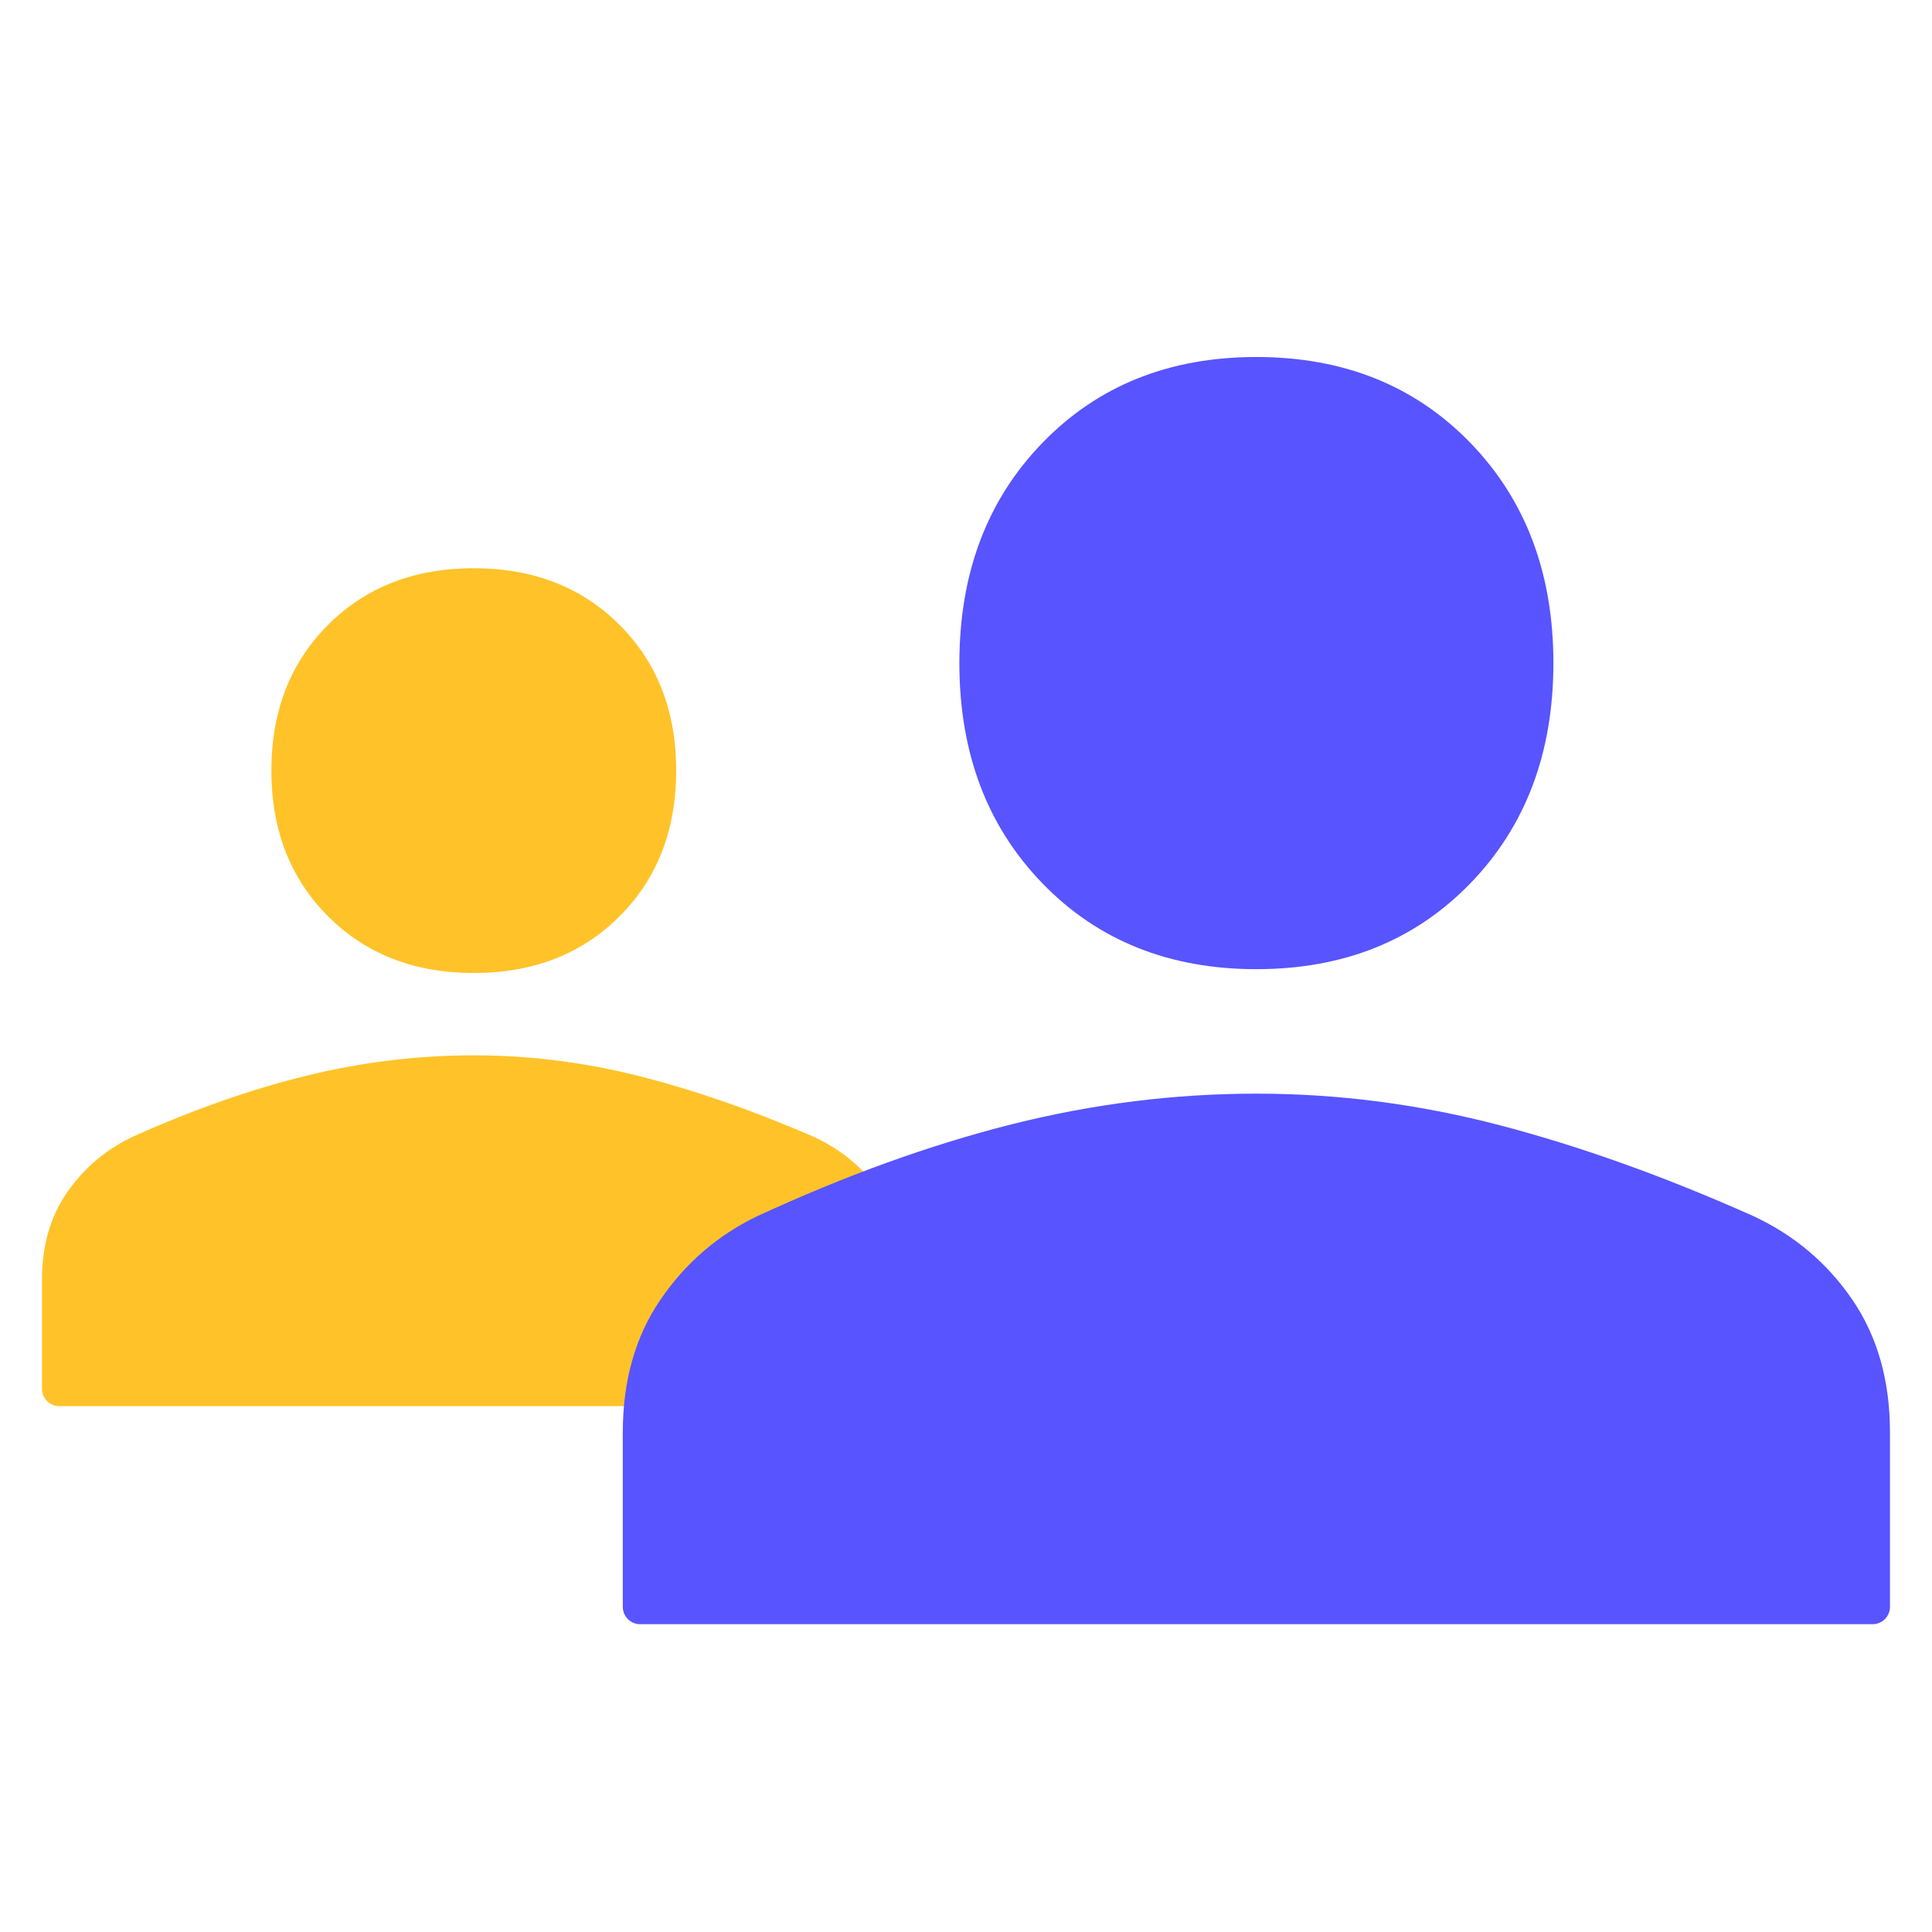
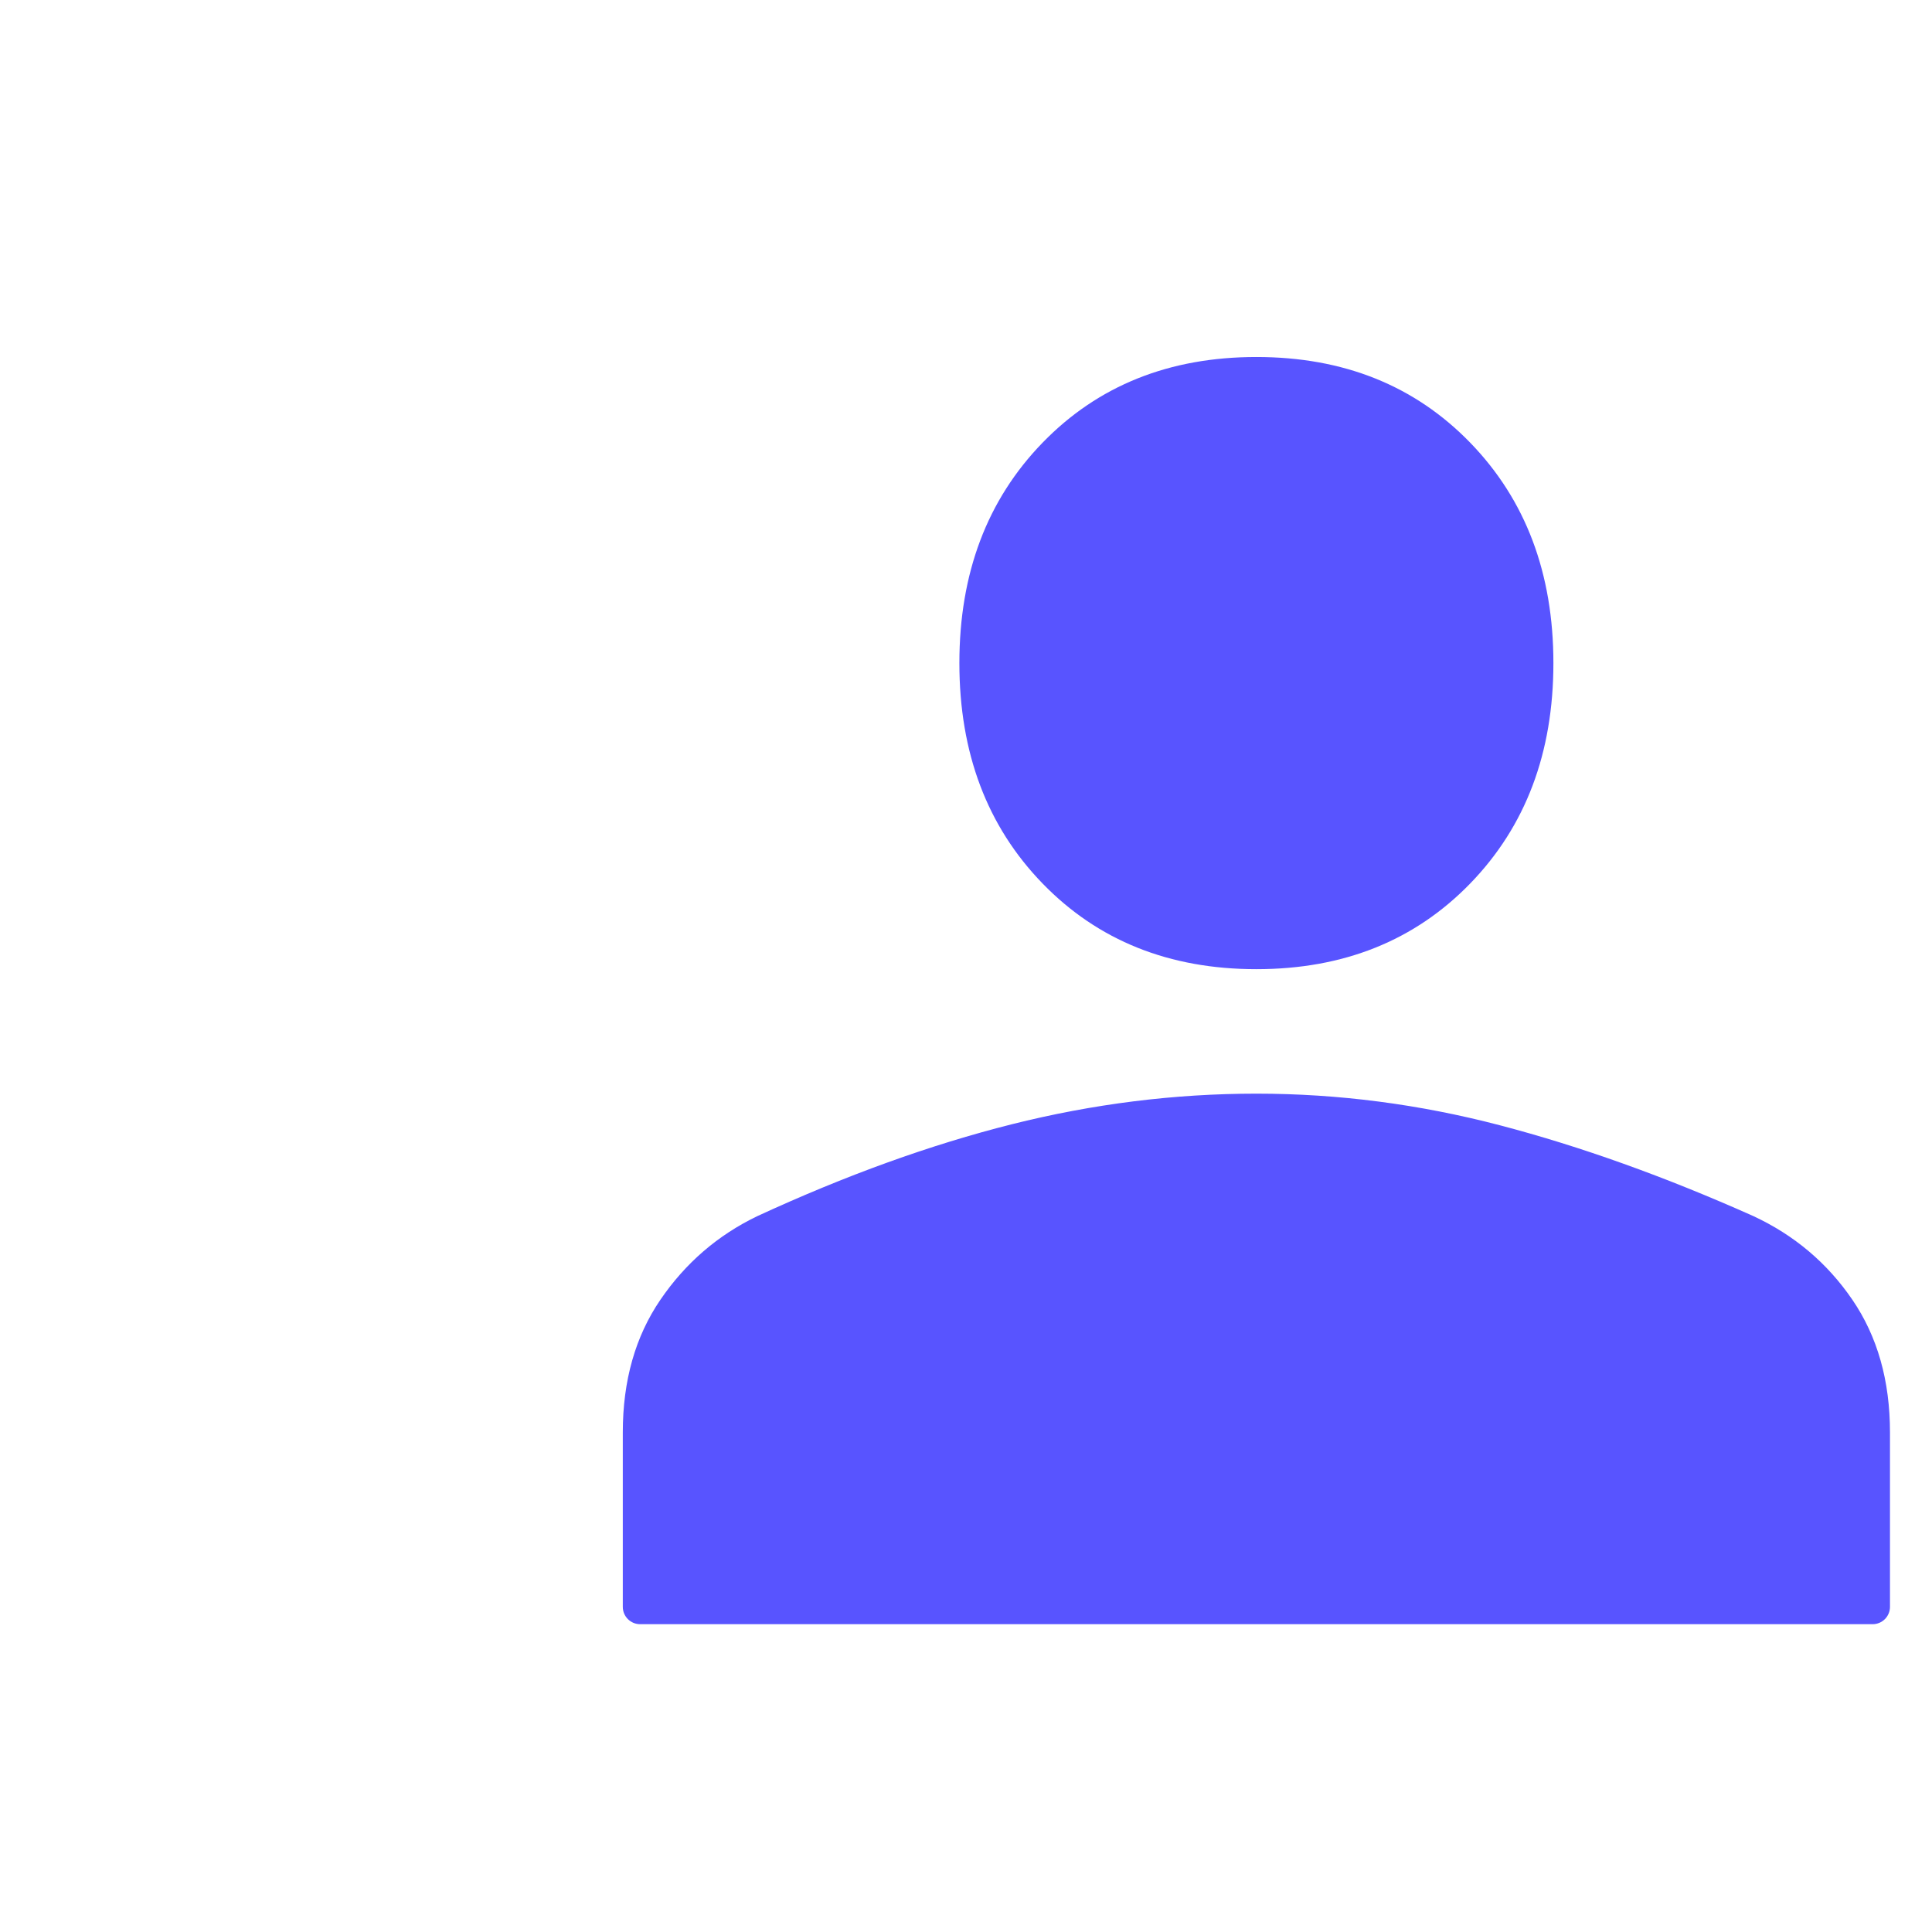
<svg xmlns="http://www.w3.org/2000/svg" width="56" height="56" viewBox="0 0 56 56" fill="none">
  <g style="mix-blend-mode:multiply">
-     <path d="M13.733 28.203C12.012 28.203 10.604 27.655 9.509 26.56C8.414 25.465 7.866 24.057 7.866 22.336C7.866 20.615 8.414 19.207 9.509 18.112C10.604 17.017 12.012 16.47 13.733 16.47C15.454 16.47 16.862 17.017 17.957 18.112C19.052 19.207 19.6 20.615 19.6 22.336C19.6 24.057 19.052 25.465 17.957 26.56C16.862 27.655 15.454 28.203 13.733 28.203ZM1.72 40.758C1.442 40.758 1.217 40.532 1.217 40.255V37.081C1.217 36.09 1.465 35.243 1.96 34.539C2.456 33.835 3.095 33.3 3.877 32.935C5.624 32.153 7.299 31.566 8.903 31.175C10.506 30.784 12.116 30.589 13.733 30.589C15.35 30.589 16.953 30.791 18.544 31.195C20.134 31.599 21.803 32.179 23.55 32.935C24.358 33.3 25.01 33.835 25.505 34.539C26.001 35.243 26.248 36.09 26.248 37.081V40.255C26.248 40.532 26.023 40.758 25.746 40.758H1.72Z" fill="#FFC329" />
-   </g>
+     </g>
  <g style="mix-blend-mode:multiply">
    <path d="M36.417 28.092C33.892 28.092 31.826 27.264 30.219 25.608C28.612 23.952 27.808 21.822 27.808 19.22C27.808 16.617 28.612 14.488 30.219 12.832C31.826 11.176 33.892 10.348 36.417 10.348C38.942 10.348 41.008 11.176 42.615 12.832C44.222 14.488 45.026 16.617 45.026 19.22C45.026 21.822 44.222 23.952 42.615 25.608C41.008 27.264 38.942 28.092 36.417 28.092ZM18.555 47.078C18.277 47.078 18.052 46.853 18.052 46.575V41.519C18.052 40.02 18.415 38.739 19.142 37.674C19.869 36.609 20.806 35.801 21.954 35.249C24.518 34.066 26.976 33.179 29.329 32.587C31.682 31.996 34.045 31.7 36.417 31.7C38.789 31.7 41.142 32.006 43.476 32.617C45.81 33.228 48.259 34.105 50.822 35.249C52.008 35.801 52.965 36.609 53.692 37.674C54.419 38.739 54.782 40.02 54.782 41.519V46.575C54.782 46.853 54.557 47.078 54.279 47.078H18.555Z" fill="#5854FF" />
  </g>
</svg>